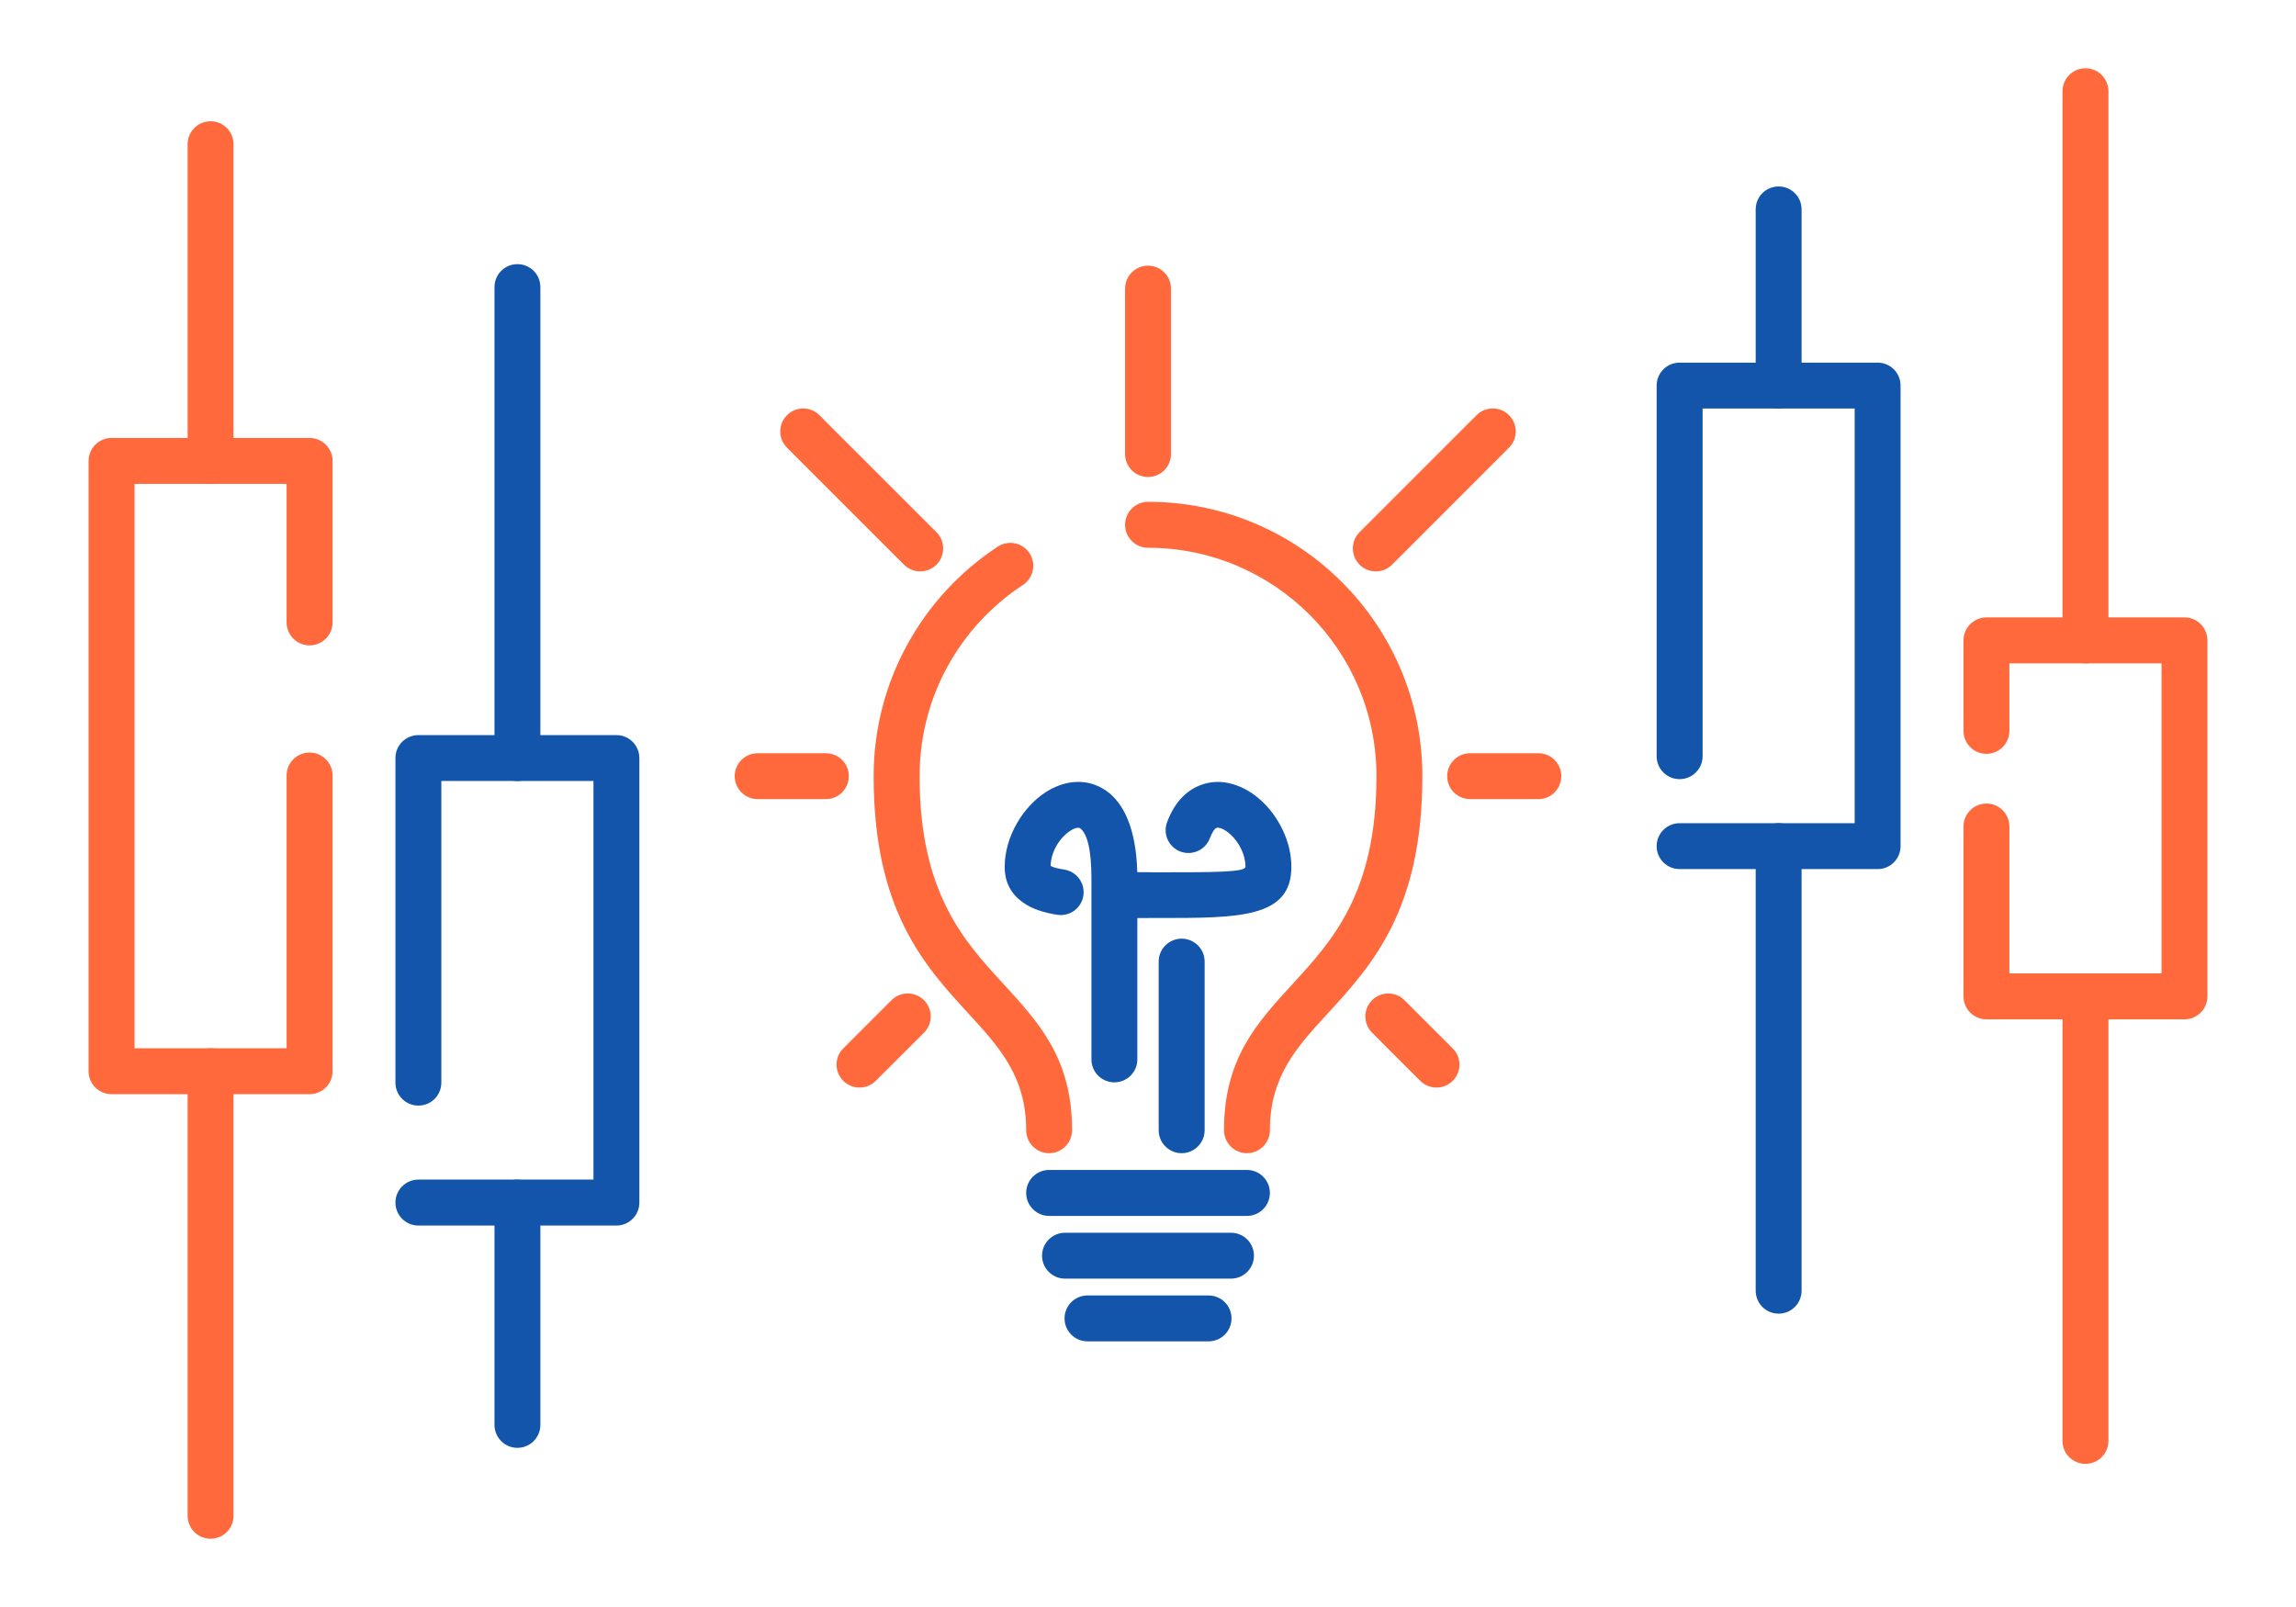
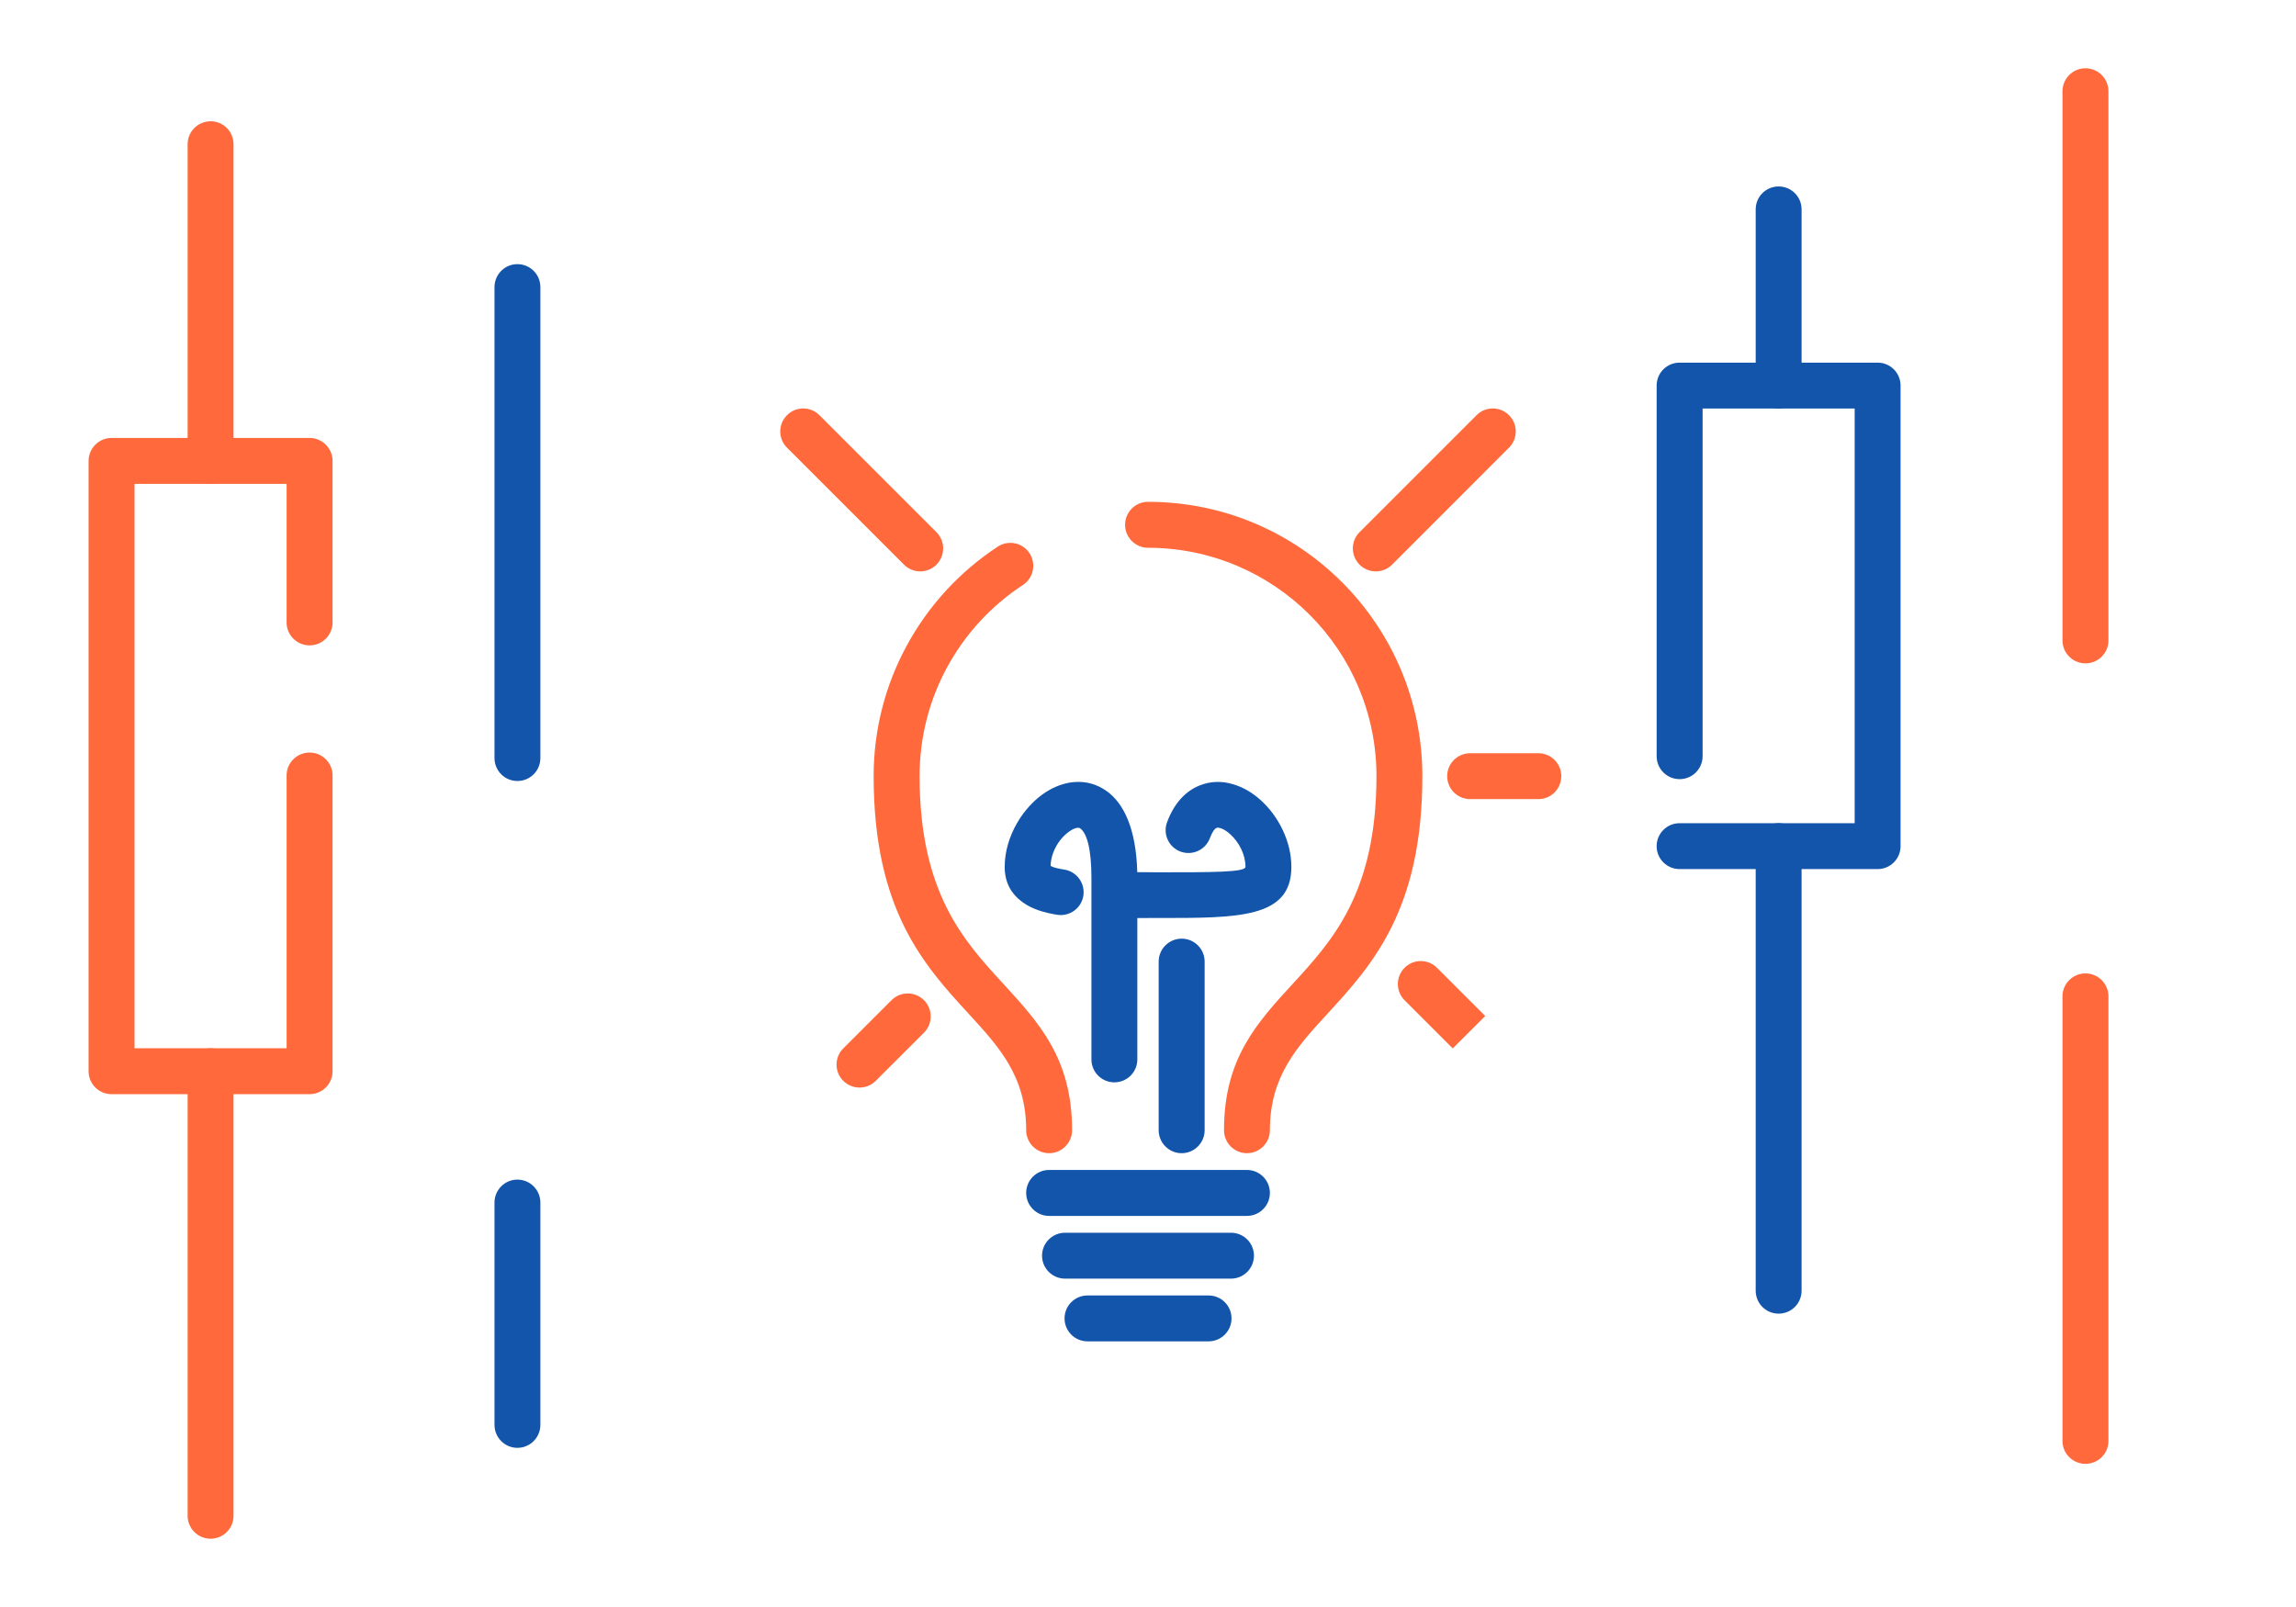
<svg xmlns="http://www.w3.org/2000/svg" xml:space="preserve" width="300px" height="210px" version="1.1" style="shape-rendering:geometricPrecision; text-rendering:geometricPrecision; image-rendering:optimizeQuality; fill-rule:evenodd; clip-rule:evenodd" viewBox="0 0 3356.6 2349.6">
  <defs>
    <style type="text/css">
   
    .fil0 {fill:none}
    .fil1 {fill:#1255ab;fill-rule:nonzero}
    .fil2 {fill:#ff693b;fill-rule:nonzero}
   
  </style>
  </defs>
  <g id="Layer_x0020_1">
    <g id="_2202577598192">
      <rect class="fil0" width="3356.6" height="2349.6" />
-       <path class="fil1" d="M645.2 1583c0,18.5 -15,33.5 -33.5,33.5 -18.6,0 -33.6,-15 -33.6,-33.5l0 -474.7c0,-18.5 15,-33.5 33.6,-33.5l289.5 0c18.5,0 33.5,15 33.5,33.5l0 650c0,18.5 -15,33.6 -33.5,33.6l-289.5 0c-18.6,0 -33.6,-15.1 -33.6,-33.6 0,-18.5 15,-33.6 33.6,-33.6l255.9 0 0 -582.8 -222.4 0 0 441.1z" />
      <path class="fil1" d="M790 2083.3c0,18.5 -15,33.6 -33.6,33.6 -18.5,0 -33.5,-15.1 -33.5,-33.6l0 -325c0,-18.5 15,-33.6 33.5,-33.6 18.6,0 33.6,15.1 33.6,33.6l0 325z" />
      <path class="fil1" d="M790 1108.3c0,18.6 -15,33.6 -33.6,33.6 -18.5,0 -33.5,-15 -33.5,-33.6l0 -688.5c0,-18.6 15,-33.6 33.5,-33.6 18.6,0 33.6,15 33.6,33.6l0 688.5z" />
      <path class="fil2" d="M419 1133.8c0,-18.5 15.1,-33.5 33.6,-33.5 18.5,0 33.6,15 33.6,33.5l0 432.5c0,18.5 -15.1,33.5 -33.6,33.5l-289.5 0c-18.5,0 -33.6,-15 -33.6,-33.5l0 -892.4c0,-18.5 15.1,-33.6 33.6,-33.6l289.5 0c18.5,0 33.6,15.1 33.6,33.6l0 236.2c0,18.5 -15.1,33.5 -33.6,33.5 -18.5,0 -33.6,-15 -33.6,-33.5l0 -202.6 -222.3 0 0 825.2 222.3 0 0 -398.9z" />
      <path class="fil2" d="M341.4 673.9c0,18.5 -15,33.6 -33.5,33.6 -18.6,0 -33.6,-15.1 -33.6,-33.6l0 -463c0,-18.6 15,-33.6 33.6,-33.6 18.5,0 33.5,15 33.5,33.6l0 463z" />
      <path class="fil2" d="M341.4 2216.2c0,18.6 -15,33.6 -33.5,33.6 -18.6,0 -33.6,-15 -33.6,-33.6l0 -649.9c0,-18.6 15,-33.6 33.6,-33.6 18.5,0 33.5,15 33.5,33.6l0 649.9z" />
      <path class="fil1" d="M2455.5 1270.7c-18.6,0 -33.6,-15 -33.6,-33.5 0,-18.6 15,-33.6 33.6,-33.6l255.9 0 0 -606.3 -222.3 0 0 508.3c0,18.6 -15.1,33.6 -33.6,33.6 -18.6,0 -33.6,-15 -33.6,-33.6l0 -541.9c0,-18.5 15,-33.5 33.6,-33.5l289.5 0c18.5,0 33.5,15 33.5,33.5l0 673.5c0,18.5 -15,33.5 -33.5,33.5l-289.5 0z" />
      <path class="fil1" d="M2566.7 306.1c0,-18.5 15,-33.5 33.5,-33.5 18.6,0 33.6,15 33.6,33.5l0 257.6c0,18.6 -15,33.6 -33.6,33.6 -18.5,0 -33.5,-15 -33.5,-33.6l0 -257.6z" />
      <path class="fil1" d="M2566.7 1237.2c0,-18.6 15,-33.6 33.5,-33.6 18.6,0 33.6,15 33.6,33.6l0 649.9c0,18.6 -15,33.6 -33.6,33.6 -18.5,0 -33.5,-15 -33.5,-33.6l0 -649.9z" />
-       <path class="fil2" d="M2937.6 1068.6c0,18.5 -15,33.6 -33.5,33.6 -18.6,0 -33.6,-15.1 -33.6,-33.6l0 -132.3c0,-18.5 15,-33.6 33.6,-33.6l289.4 0c18.6,0 33.6,15.1 33.6,33.6l0 520.5c0,18.5 -15,33.6 -33.6,33.6l-289.4 0c-18.6,0 -33.6,-15.1 -33.6,-33.6l0 -248.4c0,-18.5 15,-33.5 33.6,-33.5 18.5,0 33.5,15 33.5,33.5l0 214.8 222.4 0 0 -453.3 -222.4 0 0 98.7z" />
      <path class="fil2" d="M3082.4 2106.8c0,18.5 -15.1,33.5 -33.6,33.5 -18.5,0 -33.6,-15 -33.6,-33.5l0 -650c0,-18.5 15.1,-33.6 33.6,-33.6 18.5,0 33.6,15.1 33.6,33.6l0 650z" />
      <path class="fil2" d="M3082.4 936.3c0,18.6 -15.1,33.6 -33.6,33.6 -18.5,0 -33.6,-15 -33.6,-33.6l0 -802.9c0,-18.5 15.1,-33.6 33.6,-33.6 18.5,0 33.6,15.1 33.6,33.6l0 802.9z" />
      <path class="fil2" d="M1856.5 1652.5c0,18.5 -15,33.6 -33.6,33.6 -18.5,0 -33.5,-15.1 -33.5,-33.6 0,-104.6 47.8,-156.7 101.2,-214.8 57.1,-62.3 121.7,-132.6 121.7,-302.9 0,-92.2 -37.4,-175.7 -97.8,-236.1 -60.5,-60.4 -144,-97.8 -236.2,-97.8 -18.5,0 -33.5,-15.1 -33.5,-33.6 0,-18.5 15,-33.6 33.5,-33.6 110.8,0 211.1,44.9 283.6,117.5 72.6,72.6 117.5,172.9 117.5,283.6 0,196.3 -74,276.9 -139.5,348.2 -44,47.9 -83.4,90.9 -83.4,169.5zm-397.8 -853.3c15.5,-10.1 36.3,-5.8 46.4,9.7 10.1,15.5 5.8,36.3 -9.7,46.4 -46.4,30.4 -84.7,72 -111.1,120.9 -25.5,47.1 -39.9,101.1 -39.9,158.6 0,170.3 64.5,240.6 121.7,302.9 53.3,58.1 101.2,110.2 101.2,214.8 0,18.5 -15,33.6 -33.6,33.6 -18.5,0 -33.5,-15.1 -33.5,-33.6 0,-78.6 -39.5,-121.6 -83.4,-169.5 -65.5,-71.3 -139.6,-151.9 -139.6,-348.2 0,-68.8 17.4,-133.6 48.1,-190.3 31.8,-58.9 77.8,-108.8 133.4,-145.3z" />
      <path class="fil1" d="M1555.9 1271.4c18.2,2.9 30.7,20 27.9,38.2 -2.8,18.2 -19.9,30.7 -38.1,27.9 -20.6,-3.2 -37.5,-8.8 -50.3,-18.1 -17.4,-12.5 -26.6,-29.3 -26.6,-52 0,-44.7 27.4,-88.3 60.2,-109.3 13.2,-8.4 27.6,-13.7 42,-14.7 16.4,-1.2 32.5,2.9 47.1,13.4 24.6,17.7 42.9,54.7 44.5,118.4l15.7 0 0 0.1 14.5 0.1c77.9,0 128,0.1 128,-8 0,-18.2 -9.6,-36.2 -22.3,-47.7 -4.8,-4.4 -9.8,-7.5 -14.3,-8.9 -2.3,-0.7 -4.3,-0.9 -5.5,-0.4 -3.1,1.2 -6.4,5.8 -9.9,15 -6.4,17.3 -25.7,26.1 -43,19.7 -17.3,-6.5 -26.1,-25.7 -19.6,-43 10.7,-28.8 27.9,-45.9 47.9,-53.8 16.2,-6.5 33.1,-6.5 49.5,-1.4 14.2,4.3 27.8,12.4 39.7,23.2 25.4,23 44.6,59.7 44.6,97.3 0,75 -76.4,74.9 -195.1,74.8l-14.5 0 0 0.1 -15.6 0 0 206.7c0,18.5 -15,33.5 -33.6,33.5 -18.5,0 -33.5,-15 -33.5,-33.5l0 -264.8c0,-44.5 -7,-66.3 -16.6,-73.2 -0.9,-0.6 -2,-0.8 -3.3,-0.7 -3.2,0.2 -6.9,1.7 -10.7,4.2 -15.6,9.9 -28.6,30.4 -29.1,51.6 4,2.2 10.8,3.9 20,5.3zm205.2 381.1c0,18.5 -15.1,33.6 -33.6,33.6 -18.5,0 -33.6,-15.1 -33.6,-33.6l0 -246.5c0,-18.6 15.1,-33.6 33.6,-33.6 18.5,0 33.6,15 33.6,33.6l0 246.5z" />
      <path class="fil1" d="M1533.7 1777.8c-18.5,0 -33.5,-15.1 -33.5,-33.6 0,-18.5 15,-33.6 33.5,-33.6l289.2 0c18.6,0 33.6,15.1 33.6,33.6 0,18.5 -15,33.6 -33.6,33.6l-289.2 0z" />
      <path class="fil1" d="M1557 1869.5c-18.5,0 -33.6,-15 -33.6,-33.6 0,-18.5 15.1,-33.5 33.6,-33.5l242.6 0c18.6,0 33.6,15 33.6,33.5 0,18.6 -15,33.6 -33.6,33.6l-242.6 0z" />
      <path class="fil1" d="M1589.8 1961.2c-18.5,0 -33.5,-15 -33.5,-33.6 0,-18.5 15,-33.5 33.5,-33.5l177 0c18.6,0 33.6,15 33.6,33.5 0,18.6 -15,33.6 -33.6,33.6l-177 0z" />
      <path class="fil2" d="M2158.6 607.1c13.1,-13.2 34.4,-13.2 47.5,0 13.1,13.1 13.1,34.3 0,47.4l-171 171.1c-13.1,13.1 -34.4,13.1 -47.5,0 -13.1,-13.2 -13.1,-34.4 0,-47.5l171 -171z" />
-       <path class="fil2" d="M1644.8 422c0,-18.5 15,-33.6 33.5,-33.6 18.6,0 33.6,15.1 33.6,33.6l0 241.9c0,18.5 -15,33.5 -33.6,33.5 -18.5,0 -33.5,-15 -33.5,-33.5l0 -241.9z" />
      <path class="fil2" d="M1150.5 654.5c-13.1,-13.1 -13.1,-34.3 0,-47.4 13.1,-13.2 34.4,-13.2 47.5,0l171 171c13.1,13.1 13.1,34.3 0,47.5 -13.1,13.1 -34.3,13.1 -47.4,0l-171.1 -171.1z" />
-       <path class="fil2" d="M1207.4 1101.3c18.5,0 33.5,15 33.5,33.5 0,18.6 -15,33.6 -33.5,33.6l-99.7 0c-18.5,0 -33.6,-15 -33.6,-33.6 0,-18.5 15.1,-33.5 33.6,-33.5l99.7 0z" />
      <path class="fil2" d="M2249 1101.3c18.5,0 33.5,15 33.5,33.5 0,18.6 -15,33.6 -33.5,33.6l-99.7 0c-18.6,0 -33.6,-15 -33.6,-33.6 0,-18.5 15,-33.5 33.6,-33.5l99.7 0z" />
-       <path class="fil2" d="M2123.8 1532.9c13.1,13.1 13.1,34.3 0,47.4 -13.1,13.1 -34.4,13.1 -47.5,0l-70.4 -70.4c-13.1,-13.2 -13.1,-34.4 0,-47.5 13.1,-13.1 34.3,-13.1 47.4,0l70.5 70.5z" />
+       <path class="fil2" d="M2123.8 1532.9l-70.4 -70.4c-13.1,-13.2 -13.1,-34.4 0,-47.5 13.1,-13.1 34.3,-13.1 47.4,0l70.5 70.5z" />
      <path class="fil2" d="M1280.3 1580.3c-13.1,13.1 -34.4,13.1 -47.5,0 -13.1,-13.1 -13.1,-34.3 0,-47.4l70.5 -70.5c13.1,-13.1 34.4,-13.1 47.5,0 13.1,13.1 13.1,34.3 0,47.5l-70.5 70.4z" />
    </g>
  </g>
</svg>